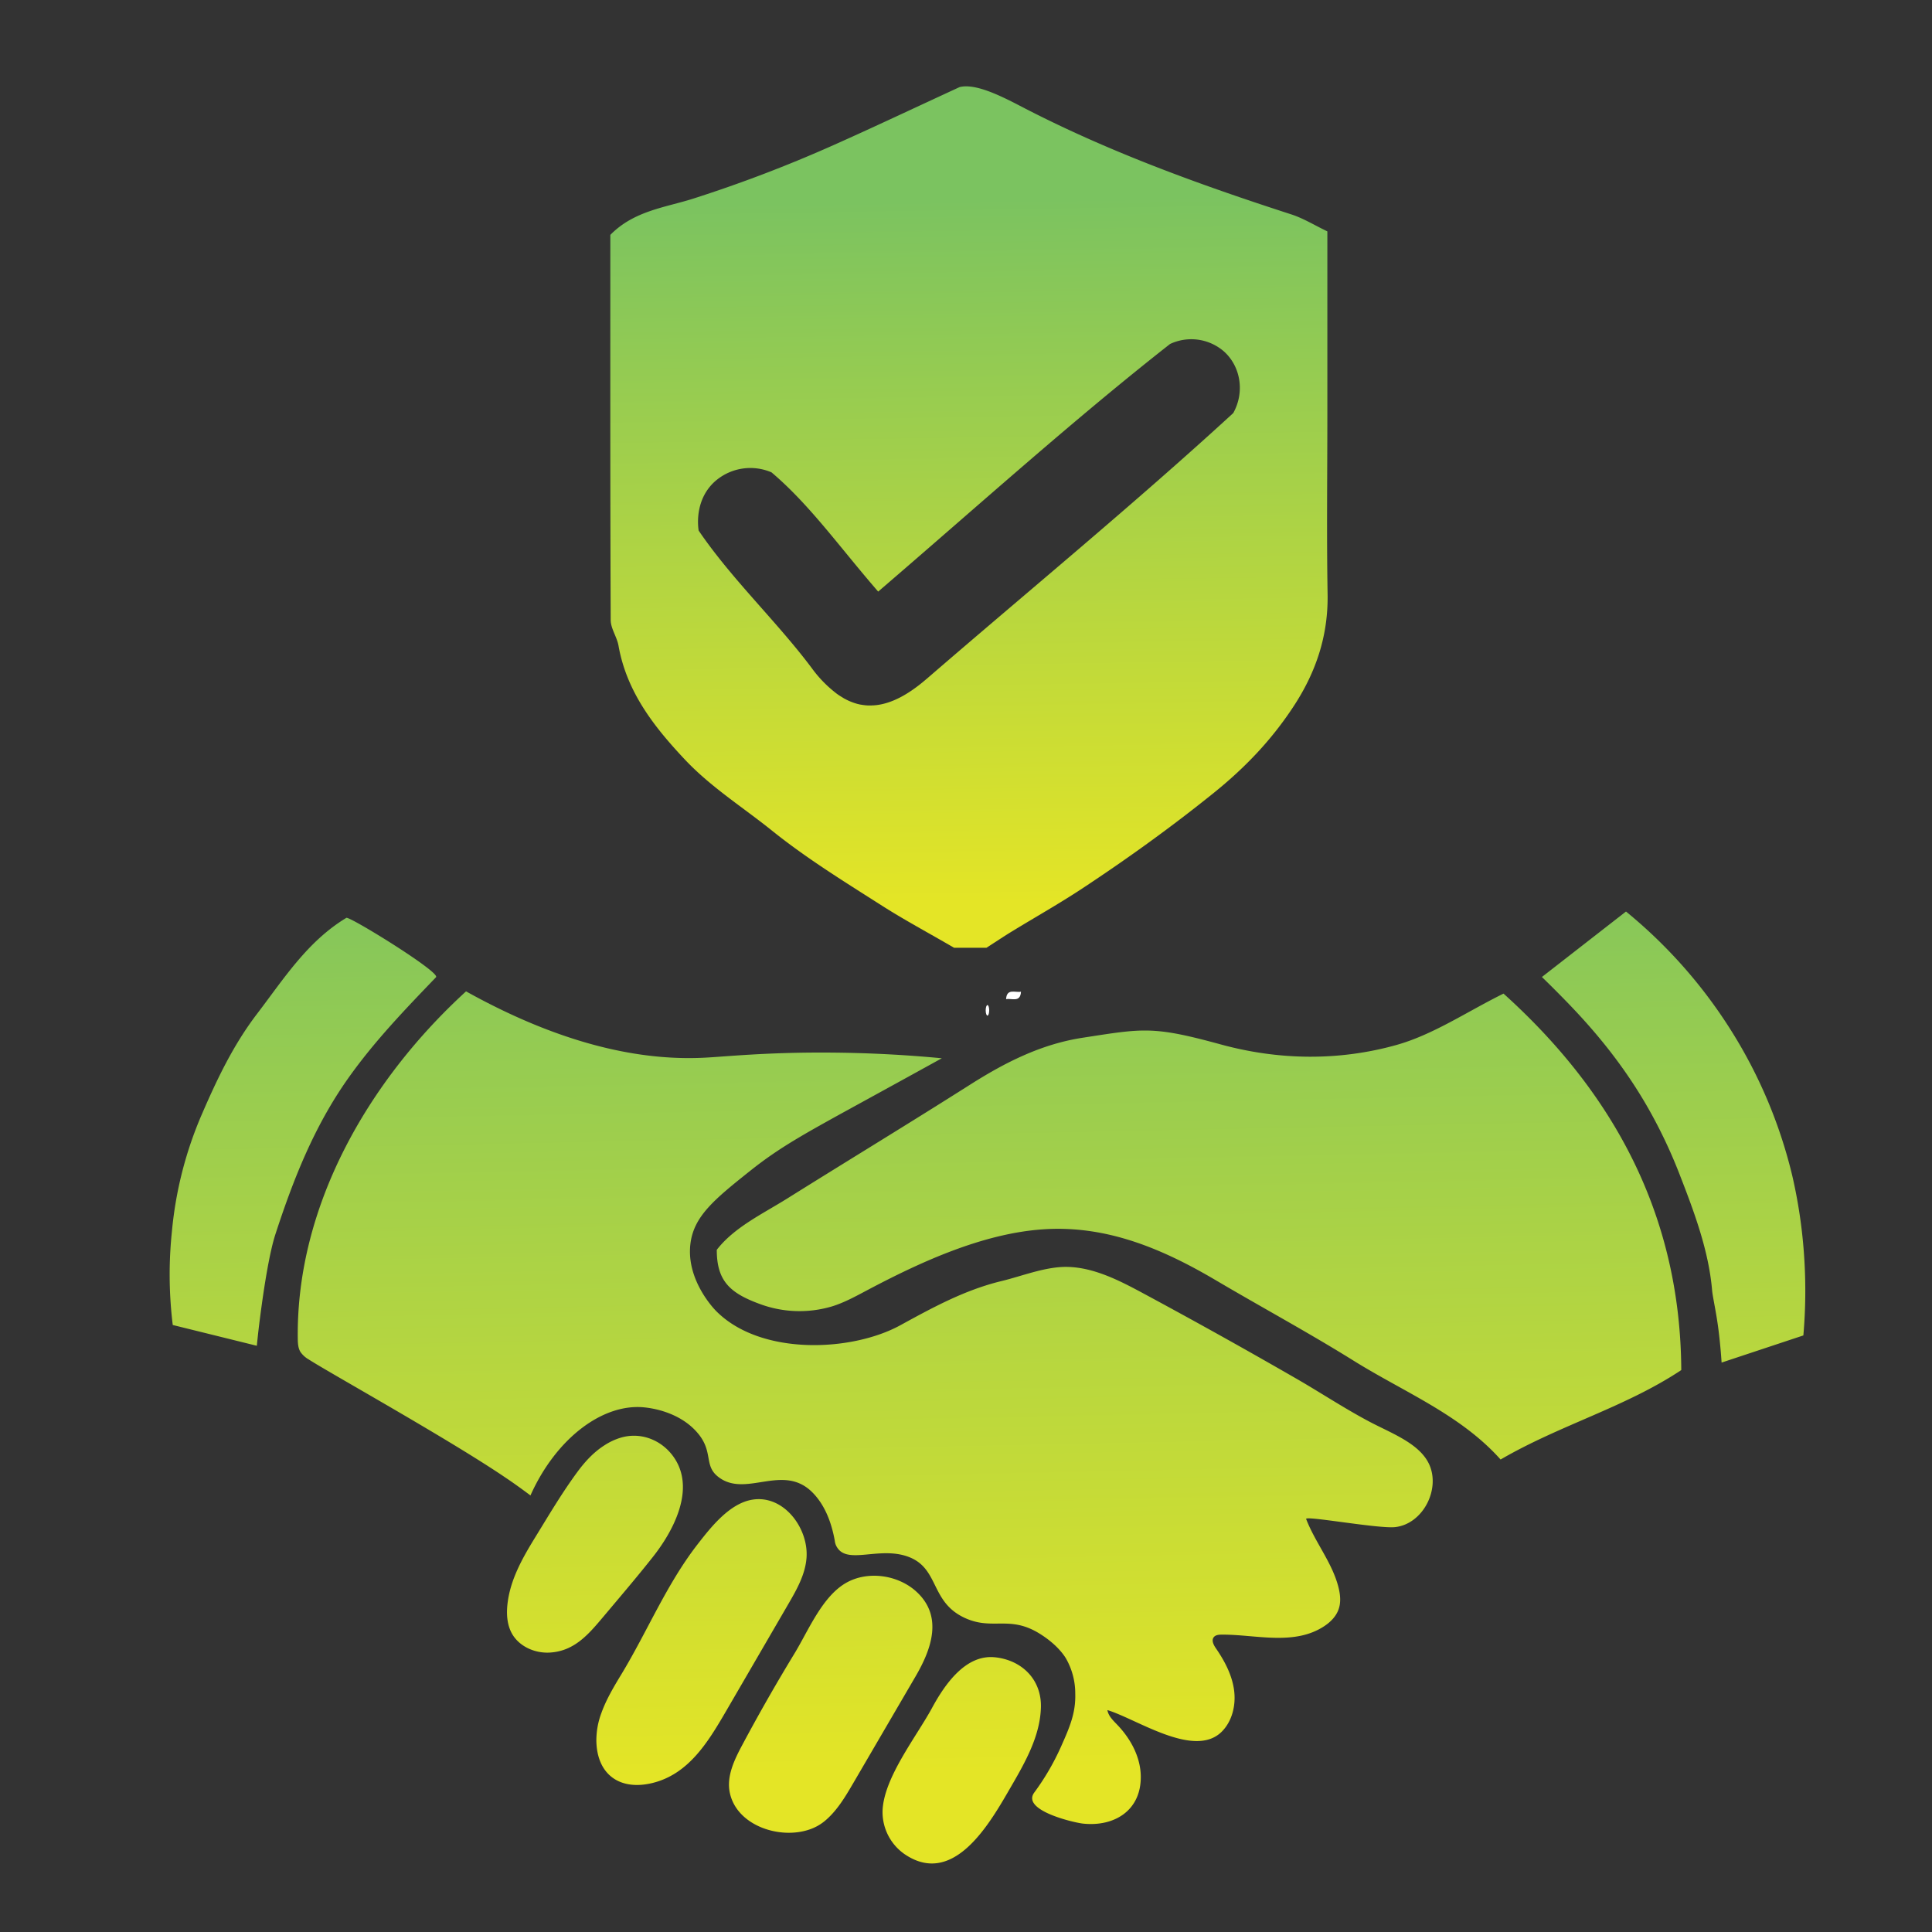
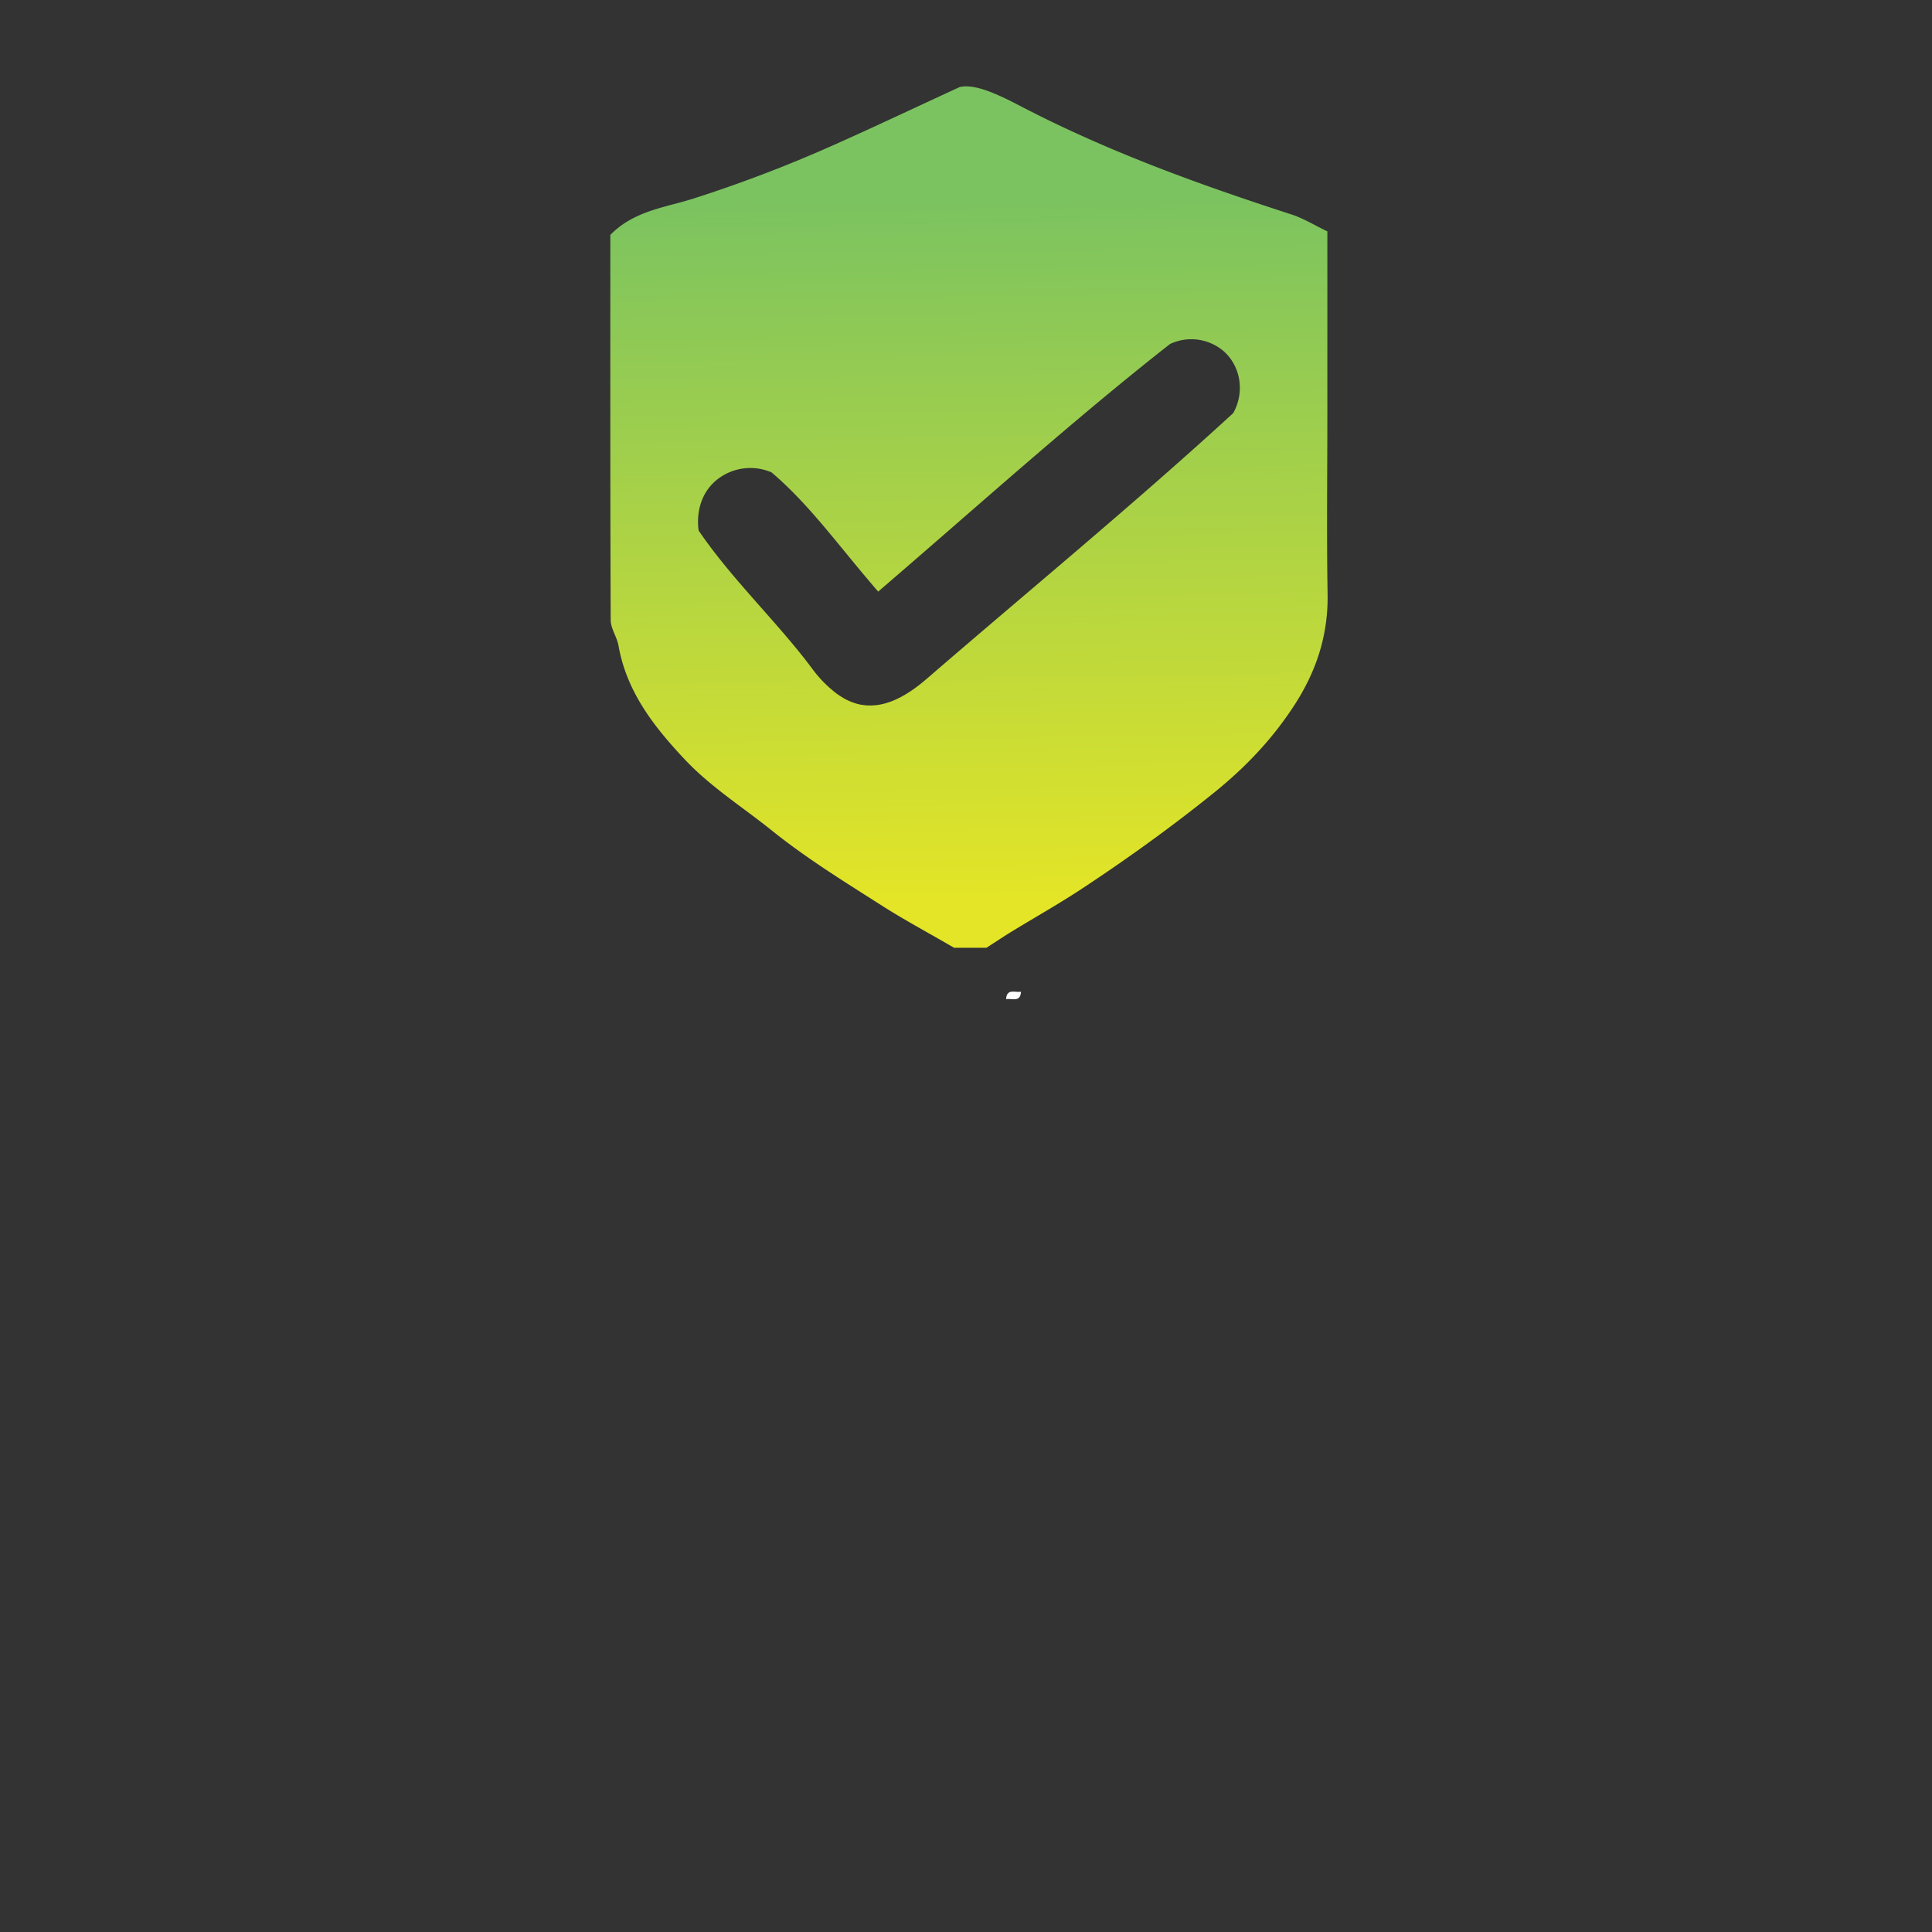
<svg xmlns="http://www.w3.org/2000/svg" id="Layer_1" data-name="Layer 1" viewBox="0 0 1080 1080">
  <rect x="0" y="0" width="1080" height="1080" fill="#333333" stroke="none" />
  <defs>
    <style>.cls-1{fill:url(#linear-gradient);}.cls-2{fill:#fff;}.cls-3{fill:url(#linear-gradient-2);}</style>
    <linearGradient id="linear-gradient" x1="546.41" y1="440.53" x2="557.89" y2="1007.01" gradientUnits="userSpaceOnUse">
      <stop offset="0.02" stop-color="#7bc360" />
      <stop offset="0.97" stop-color="#e4e526" />
    </linearGradient>
    <linearGradient id="linear-gradient-2" x1="539.52" y1="103.63" x2="545.91" y2="504.57" gradientUnits="userSpaceOnUse">
      <stop offset="0.02" stop-color="#7bc360" />
      <stop offset="1" stop-color="#e4e526" />
    </linearGradient>
  </defs>
-   <path class="cls-1" d="M798.89,818.51c6.47,14-3.47,33.43-19,35.15-9.37,1-50.53-6.58-49.75-4.54,5.11,13.29,14.81,24.7,18.16,38.54.94,3.9,1.34,8.09,0,11.88-1.35,3.94-4.42,7.08-7.88,9.39-16.91,11.31-38.72,4.68-57.49,4.84-1.63,0-3.49.17-4.47,1.48-1.37,1.83,0,4.39,1.31,6.27,4.82,7,8.91,14.75,10.07,23.17s-1,17.61-7.07,23.52c-15.4,14.88-47.4-7.36-63.72-12.26.53,3.29,3.17,5.77,5.48,8.18,7.5,7.82,13.06,18,13.18,28.89.2,19.22-15,28.25-32.33,26.38-4.89-.52-34.6-7.33-27.22-17.36a137.55,137.55,0,0,0,14.91-25.56c4.91-11,8.34-18.94,8-29.81A39.24,39.24,0,0,0,595.83,927c-1.36-2.26-5.55-8.15-14.77-13.84-16.78-10.37-26.17-1.61-41.63-8.69-19.88-9.09-14-28.23-32.4-34.48-15.76-5.36-32.88,4.37-38.89-4.7a8.41,8.41,0,0,1-1.49-4c-1.78-9.91-5.38-19.85-12.48-27-16.64-16.73-37.5,3.56-52.94-8.94-7.75-6.27-2.46-13.7-11-24-10.34-12.47-27-14.29-29.79-14.59-23.23-2.53-49.51,17.06-63.91,49.2-6.11-4.58-11-8-13.54-9.68C251.8,805,183.7,767.16,172.68,760a14.37,14.37,0,0,1-4.72-4.24c-1.35-2.21-1.47-4.93-1.5-7.52-.91-74.06,39.4-144.07,94.06-194.06C319.87,587.2,364,592.8,394.07,591.24c12-.62,33.86-3,68-2.85,27.15.11,49.47,1.76,64.41,3.19-6.82,3.77-22.39,12.35-42.59,23.43-33.92,18.61-47.56,26-64.41,39.39-20.21,16.09-31.7,25.52-33.54,41-2.38,20.06,13.12,36.2,14.34,37.43,24.85,25.13,75.72,22.92,103,8,18-9.85,36-19.73,56.55-24.7,11.91-2.88,25-8.29,37.31-7.91,14.74.45,28.79,7.7,41.5,14.53q43.37,23.34,86,47.91c14.22,8.2,27.92,17.35,42.49,24.9C779.16,801.72,793.72,807.35,798.89,818.51ZM467.67,729.42c6.38-2.32,12.33-5.67,18.33-8.83,29.15-15.38,63.39-31,96.71-33.36,36-2.58,67.58,11.12,97.07,28.51,25.6,15.11,51.79,29.25,77.06,45,28.21,17.56,59.69,30.12,82,55.14,33.17-19.32,69.71-29.21,101-50-.46-86.93-38.17-155.32-99.36-210.45-20.47,10.09-39.3,23-60.12,28.79-32,8.91-65.47,8.5-97.91-.37-38-10.4-43.18-9-77.21-3.75-23.43,3.59-43.61,14-62.58,26-34,21.59-68.39,42.46-102.49,63.81-13.95,8.73-29.73,16.12-39.49,28.75,0,17.41,7.35,24.18,24.17,30.32a63.68,63.68,0,0,0,39.68,1.47C465.55,730.16,466.61,729.81,467.67,729.42Zm-322.55,9.05c2.61-20.62,5.71-38.88,8.82-48.46,10-30.68,21.62-60.29,40.72-87.28,14.65-20.7,31.79-38.45,49.08-56.46,2.62-2.74-48.43-34.21-50.12-33.19-21.81,13.16-35,34.13-50,53.76-13.16,17.26-22.24,36.29-30.76,56A214.28,214.28,0,0,0,96.1,688.4a230.82,230.82,0,0,0,.47,52.28l47,11.62C143.9,749,144.39,744.21,145.12,738.47ZM868.21,552.31c12.95,13,35.35,35.49,53.92,68.57a278.19,278.19,0,0,1,16.65,35.3c8.22,21.11,16.35,42.71,18.28,64.94.36,4.24,2.44,12.59,3.78,23.84.79,6.64,1.26,12.34,1.54,16.73l45.71-15.17a288,288,0,0,0,.46-43.84,282.24,282.24,0,0,0-6.68-45.53,270.43,270.43,0,0,0-35.43-83.08,274.17,274.17,0,0,0-57.5-64.52l-47,36.59C863.35,547.53,865.56,549.66,868.21,552.31Zm-534.84,421c.42,19,13.43,27.75,31.29,23.41,20.15-4.9,31-22.69,40.8-39.47l35.13-60.43c4.73-8.13,9.57-16.62,10.26-26,1.22-16.5-12.7-35.38-30.32-32.49-12.74,2.09-23.17,15.41-30.52,24.87-17.47,22.47-28.1,48.75-42.75,72.89-4.18,6.88-8.44,14.06-11.12,21.6A43.6,43.6,0,0,0,333.37,973.3Zm127.34,44.92c7-5.68,11.71-13.65,16.26-21.44l34.8-59.61c9-15.38,15.53-33.73.44-47.49-10.1-9.21-26.61-11.72-38.7-5.16-13.76,7.46-21.56,26.94-29.4,39.8q-15.35,25.2-29.24,51.24c-4.39,8.22-8.79,17.34-6.93,26.47,3.78,18.45,27.95,26.48,44.78,20.58A26.54,26.54,0,0,0,460.71,1018.22Zm60.39-63.64c-8.75,16.17-27.06,39.11-27.74,57.61a28.65,28.65,0,0,0,12.15,24.17c27.87,19.19,48.4-18.19,59.77-37.79,8-13.79,16.22-28.35,16.6-44.28.37-15.29-10.48-26.25-25.66-27.87h-.12C539.61,924.75,528,941.92,521.1,954.58ZM322.78,822.8c-8.49,11.52-15.78,23.85-23.24,36-7.26,11.78-14.46,24.24-15.9,38.28-.57,5.44-.16,11.17,2.48,16,4,7.25,12.71,11.14,21,10.73,14.07-.71,22.05-10.43,30.4-20.34,9.25-11,18.58-21.91,27.48-33.18,11.06-14,23.18-36.45,12.8-53.94-6.31-10.62-18.65-16.24-30.72-12.7a34.63,34.63,0,0,0-9.08,4.22C332,811.63,327,817.06,322.78,822.8Z" />
  <path class="cls-2" d="M562.41,558.54c.35-6.23,5.17-3.54,8.33-4.17C570.39,560.61,565.57,557.91,562.41,558.54Z" />
-   <ellipse class="cls-2" cx="551.99" cy="564.79" rx="0.98" ry="2.95" />
  <path class="cls-3" d="M742,232.12V129.34c-7.12-3.4-13.35-7.29-20.14-9.49-52-16.84-103.21-35.38-151.75-60.72-12.63-6.58-25.41-12.51-33.7-10.44-27.43,12.66-48.84,22.8-70.5,32.44a763.61,763.61,0,0,1-78.44,29.92c-15.41,4.92-33,6.7-46.29,20.25,0,71.21-.09,143.25.2,215.27,0,4.8,3.51,9.47,4.37,14.38,4.57,25.86,19.91,45.4,37.18,63.73,14.45,15.33,32.32,26.56,48.64,39.67,19.52,15.68,40.76,28.72,61.75,42.12,12.26,7.8,25.1,14.67,40,23.33h18.13c5.74-3.69,10-6.56,14.43-9.25,13-7.94,26.29-15.43,39-23.81,25.31-16.71,49.84-34.35,73.57-53.47,17.89-14.41,32.68-30,45-48.92s19.06-39.24,18.68-62.17C741.56,298.84,742,265.48,742,232.12Zm-52.55-1.26c-55.59,51-114,99-171.15,148.38-.17.16-.33.27-.52.43-9.94,8.55-19.26,13.59-28.25,14.54-.4,0-.78.09-1.19.09s-.65,0-.95.05h-1c-.48,0-1,0-1.44,0l-1.14-.09a3.36,3.36,0,0,1-.59-.07c-.44-.05-.89-.11-1.31-.18s-.87-.12-1.28-.21c-.59-.13-1.23-.27-1.85-.46h0c-.62-.18-1.22-.37-1.83-.59s-1.26-.48-1.87-.73c-.27-.12-.51-.2-.76-.33-.46-.22-.89-.41-1.31-.64s-.67-.34-1-.52-.67-.4-1-.61-.67-.4-1-.62a29,29,0,0,1-3.54-2.52A68,68,0,0,1,453.8,373.5c-5.28-7.06-10.88-13.8-16.65-20.51-15.95-18.53-32.93-36.31-46.59-56.38-.18-1.07-2.74-16.46,8.72-27.16a29.91,29.91,0,0,1,32-5.4c21.51,18.21,38.22,42,59.63,66.65,57.06-49,108.62-95.6,163.14-138.4a27.83,27.83,0,0,1,30.17,4.18C693.55,204.86,695.89,219.21,689.42,230.86Z" />
</svg>